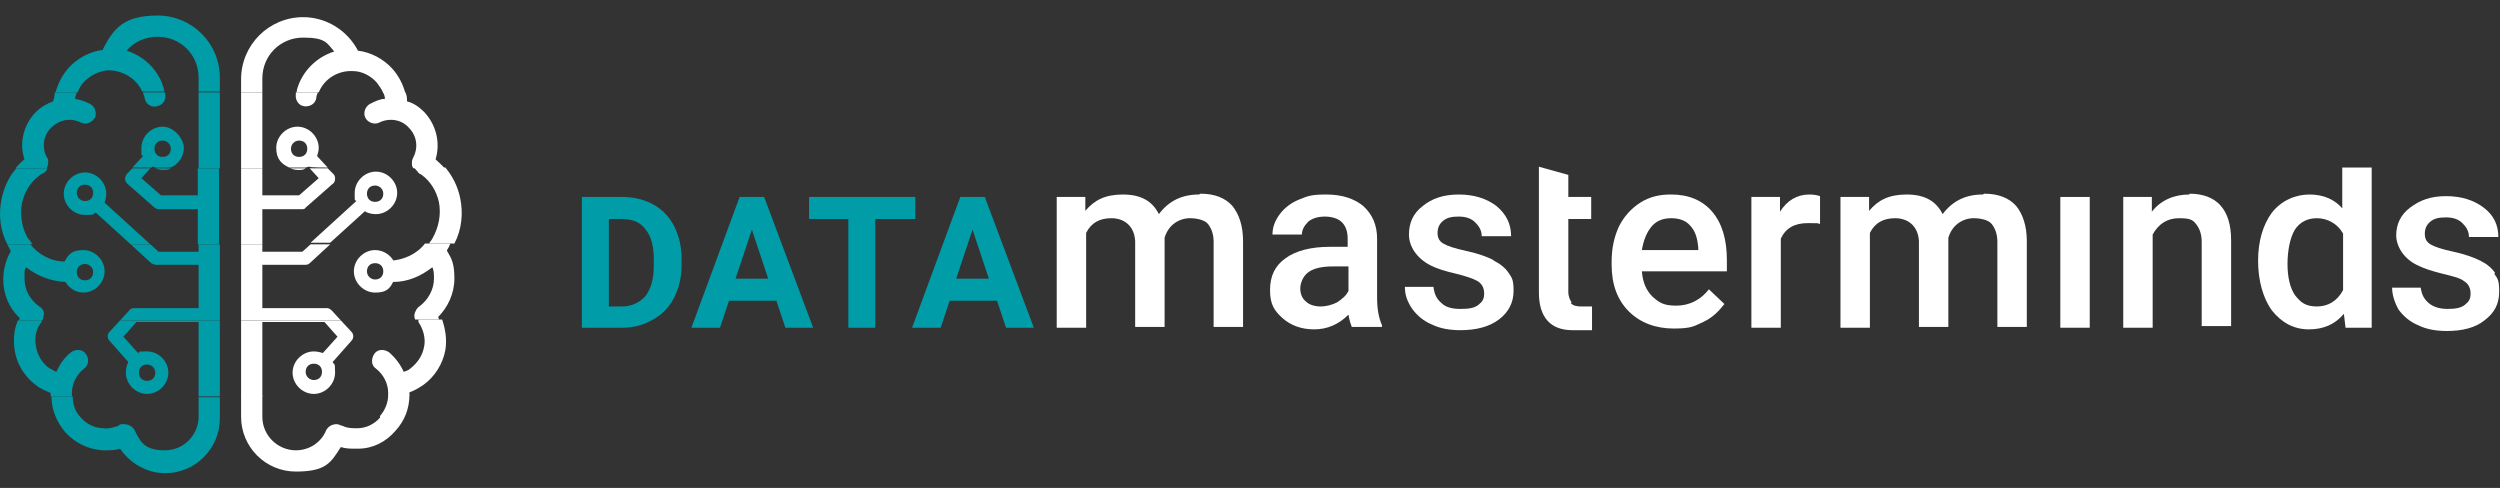
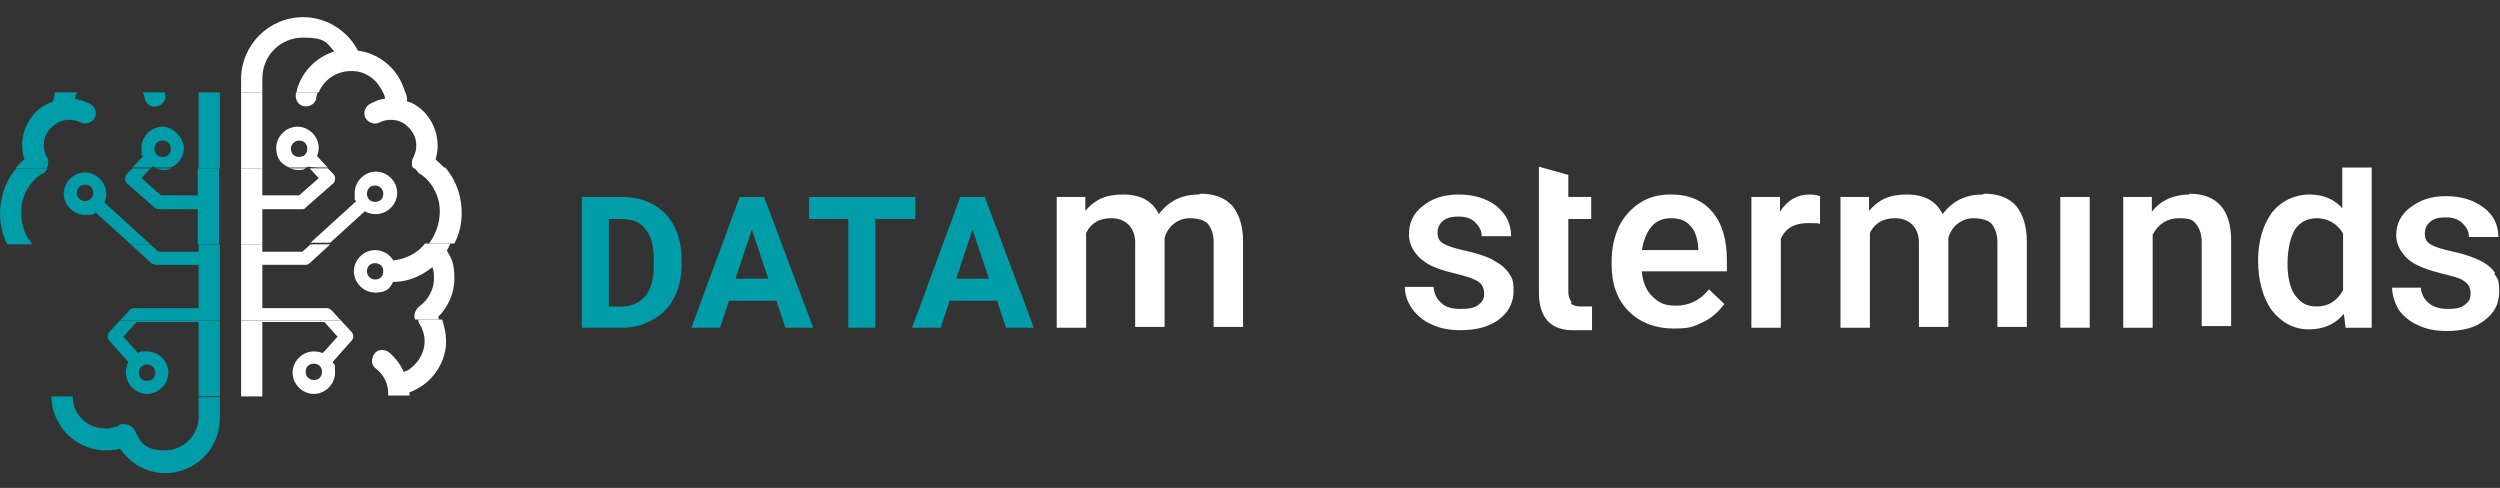
<svg xmlns="http://www.w3.org/2000/svg" id="Layer_1" data-name="Layer 1" version="1.1" viewBox="0 0 305.9 59.7">
  <rect x="0" y="0" width="305.9" height="59.7" fill="#333333" stroke="none" />
  <defs>
    <style>
      .cls-1 {
        fill: #fff;
      }

      .cls-1, .cls-2 {
        stroke-width: 0px;
      }

      .cls-2 {
        fill: #009ca7;
      }
    </style>
  </defs>
  <path class="cls-2" d="M119,28.1l2,6h-4l2-6ZM123,40.1h3.5l-6-16h-3l-5.9,16h3.5l1.1-3.3h5.8l1.1,3.3ZM112,24.1h-13v2.7h4.8v13.3h3.3v-13.3h4.9v-2.7ZM92,28.1l2,6h-4l2-6ZM96,40.1h3.5l-6-16h-3l-5.9,16h3.5l1.1-3.3h5.8l1.1,3.3ZM76.1,26.8c1.3,0,2.3.4,2.9,1.3.7.8,1,2.1,1,3.7v.8c0,1.6-.4,2.8-1,3.6-.7.8-1.7,1.3-2.9,1.3h-1.6v-10.7h1.6ZM76.1,40.1c1.4,0,2.6-.3,3.8-1,1.1-.6,2-1.5,2.6-2.7.6-1.2.9-2.5.9-4v-.7c0-1.5-.3-2.8-.9-4-.6-1.2-1.5-2.1-2.6-2.7s-2.4-.9-3.8-.9h-4.9v16h4.9Z" />
  <g>
    <path class="cls-1" d="M192.3,37c-.2-.3-.4-.7-.4-1.3v-8.9h2.8v-2.7h-2.8v-2.7l-3.6-1v15.4c0,3,1.4,4.6,4.1,4.6s1.5,0,2.4,0v-2.9c-.6,0-.8,0-1.3,0-.6,0-1-.1-1.3-.4Z" />
    <path class="cls-1" d="M146.7,23.8c-2.1,0-3.7.8-4.9,2.4-.8-1.6-2.2-2.4-4.4-2.4s-3.5.7-4.6,2v-1.7h-3.5v16h3.6v-11.6c.6-1.2,1.6-1.8,3.1-1.8s2.8.9,2.9,2.8v10.5h3.6v-10.9c.2-.7.6-1.3,1.1-1.7.5-.4,1.2-.7,2-.7s1.8.2,2.2.7c.4.5.7,1.2.7,2.2v10.4h3.6v-10.5c0-1.9-.5-3.3-1.3-4.3-.9-1-2.2-1.5-3.9-1.5Z" />
-     <path class="cls-1" d="M168.5,29.2c0-1.7-.6-3-1.7-4-1.1-.9-2.6-1.4-4.5-1.4s-2.3.2-3.3.6c-1,.4-1.8,1-2.4,1.8-.6.8-.9,1.6-.9,2.5h3.6c0-.6.3-1.1.8-1.6.5-.4,1.2-.6,2-.6s1.6.2,2.1.7c.5.5.7,1.2.7,2v1h-2.2c-2.3,0-4.2.5-5.4,1.4-1.3.9-1.9,2.2-1.9,3.9s.5,2.5,1.5,3.4c1,.9,2.3,1.4,3.9,1.4s3-.6,4.2-1.8c.1.7.3,1.2.4,1.5h3.7v-.2c-.4-.9-.6-2-.6-3.4v-7.2ZM165,35.6c-.3.6-.8,1-1.4,1.4-.6.3-1.3.5-2,.5s-1.4-.2-1.8-.6c-.5-.4-.7-1-.7-1.6s.3-1.5,1-2c.7-.5,1.7-.7,3-.7h1.9v3Z" />
    <path class="cls-1" d="M182.7,31.8c-.8-.4-1.9-.8-3.3-1.1-1.4-.3-2.3-.6-2.8-.9-.5-.3-.7-.7-.7-1.3s.2-1.1.7-1.5c.5-.4,1.1-.5,1.9-.5s1.5.2,2,.7c.5.5.8,1,.8,1.7h3.6c0-1.5-.6-2.7-1.8-3.7-1.2-.9-2.7-1.4-4.6-1.4s-3.3.5-4.4,1.4c-1.2.9-1.7,2.1-1.7,3.5s.9,2.9,2.7,3.8c.8.4,1.8.7,3.1,1,1.2.3,2.1.6,2.6.9.5.3.8.8.8,1.5s-.2,1-.7,1.4c-.5.4-1.2.5-2.2.5s-1.8-.2-2.3-.7c-.6-.5-.9-1.1-1-2h-3.5c0,1,.3,1.8.9,2.7.6.8,1.4,1.5,2.4,1.9,1,.5,2.2.7,3.5.7,1.9,0,3.5-.4,4.7-1.3,1.2-.9,1.8-2.1,1.8-3.5s-.2-1.6-.6-2.2c-.4-.6-1-1.1-1.8-1.5Z" />
    <path class="cls-1" d="M204.4,23.8c-1.4,0-2.6.3-3.7,1-1.1.7-2,1.7-2.6,2.9-.6,1.3-.9,2.7-.9,4.3v.4c0,2.4.7,4.3,2.1,5.7,1.4,1.4,3.3,2.1,5.5,2.1s2.5-.3,3.6-.8c1.1-.5,1.9-1.3,2.6-2.2l-1.9-1.8c-1,1.3-2.4,2-4,2s-2.1-.4-2.9-1.1c-.8-.8-1.2-1.8-1.3-3.1h10.4v-1.4c0-2.5-.6-4.5-1.8-5.9-1.2-1.4-2.9-2.1-5-2.1ZM207.7,30.6h-6.8c.2-1.2.6-2.2,1.2-2.9.6-.7,1.4-1,2.4-1s1.8.3,2.3.9c.6.6.9,1.5,1,2.7v.3Z" />
    <path class="cls-1" d="M267.9,23.8c-1.9,0-3.5.7-4.6,2.1v-1.8h-3.5v16h3.6v-11.4c.7-1.3,1.8-2,3.2-2s1.7.2,2.1.7c.4.5.7,1.2.7,2.2v10.3h3.6v-10.5c0-3.8-1.8-5.7-5.1-5.7Z" />
    <path class="cls-1" d="M286.7,25.6c-1-1.2-2.4-1.8-4.1-1.8s-3.4.7-4.6,2.2c-1.1,1.5-1.7,3.5-1.7,5.9s.6,4.6,1.7,6.1c1.2,1.5,2.7,2.3,4.5,2.3s3.2-.6,4.3-1.9l.2,1.7h3.2v-19.6h-3.6v5.2ZM286.7,35.5c-.7,1.3-1.8,2-3.2,2s-2-.5-2.7-1.4c-.6-.9-.9-2.2-.9-3.8s.3-3.2.9-4.2c.6-.9,1.5-1.4,2.7-1.4s2.5.6,3.2,1.9v6.8Z" />
    <path class="cls-1" d="M242.6,23.8c-2.1,0-3.7.8-4.9,2.4-.8-1.6-2.2-2.4-4.4-2.4s-3.5.7-4.6,2v-1.7h-3.5v16h3.6v-11.6c.6-1.2,1.6-1.8,3.1-1.8s2.8.9,2.9,2.8v10.5h3.6v-10.9c.2-.7.6-1.3,1.1-1.7.5-.4,1.2-.7,2-.7s1.8.2,2.2.7c.4.5.7,1.2.7,2.2v10.4h3.6v-10.5c0-1.9-.5-3.3-1.3-4.3-.9-1-2.2-1.5-3.9-1.5Z" />
    <path class="cls-1" d="M217.8,25.9v-1.8h-3.5v16h3.6v-10.9c.6-1.3,1.7-1.9,3.3-1.9s1,0,1.5.1v-3.4c-.3-.1-.7-.2-1.3-.2-1.5,0-2.7.7-3.6,2.1Z" />
    <rect class="cls-1" x="252.1" y="24.1" width="3.6" height="16" />
    <path class="cls-1" d="M305.3,33.4c-.4-.6-1-1.1-1.8-1.5-.8-.4-1.9-.8-3.3-1.1-1.4-.3-2.3-.6-2.8-.9-.5-.3-.7-.7-.7-1.3s.2-1.1.7-1.5c.5-.4,1.1-.5,1.9-.5s1.5.2,2,.7c.5.5.8,1,.8,1.7h3.6c0-1.5-.6-2.7-1.8-3.6-1.2-.9-2.7-1.4-4.6-1.4s-3.2.5-4.4,1.4c-1.2.9-1.7,2.1-1.7,3.4s.9,2.9,2.7,3.7c.8.4,1.8.7,3,1,1.2.3,2.1.5,2.6.9.5.3.8.8.8,1.5s-.2,1-.7,1.4c-.5.4-1.2.5-2.1.5s-1.7-.2-2.3-.7c-.6-.5-.9-1.1-1-1.9h-3.5c0,.9.3,1.8.8,2.7.6.8,1.4,1.5,2.4,1.9,1,.5,2.2.7,3.5.7,1.9,0,3.5-.4,4.6-1.3,1.2-.9,1.8-2,1.8-3.5s-.2-1.6-.6-2.2Z" />
  </g>
  <g>
    <path class="cls-1" d="M29.5,9.6v1.7h2.6v-1.7c0-2.8,2.2-5,5-5s2.9.7,3.8,1.7c-1.9.6-3.5,2-4.3,3.9-.1.3-.3.7-.3,1.1h2.7s0,0,0,0c.7-1.7,2.4-2.7,4.2-2.6,1.1,0,2.2.6,2.9,1.4.3.4.6.8.8,1.3h2.7c-.3-1.1-.8-2.1-1.6-3-1.1-1.2-2.6-2-4.2-2.2-1.3-2.5-3.9-4.1-6.7-4.1-4.2,0-7.6,3.4-7.6,7.6Z" />
    <path class="cls-1" d="M47.1,12.1c-.6,0-1.2.3-1.8.6-.6.3-.9,1.1-.6,1.7.3.6,1.1.9,1.7.6,1.2-.6,2.7-.4,3.6.6,1,1,1.2,2.4.6,3.6,0,0,0,0,0,0-.1.2-.2.4-.2.7s0,.5.2.7h3.8c-.3-.4-.7-.7-1.1-1.1.6-2,.1-4.2-1.4-5.8-.6-.6-1.3-1.1-2.1-1.3,0-.4,0-.7-.2-1.1h-2.7c.1.3.2.5.2.8Z" />
    <path class="cls-1" d="M37.8,20.4h.1c0,.1,2.2.1,2.2.1l-1.3-1.4c.1-.3.2-.7.2-1,0-1.4-1.2-2.6-2.6-2.6s-2.6,1.2-2.6,2.6.7,2,1.6,2.4h1.9c.1,0,.2,0,.4-.1ZM35.6,18.2c0-.5.4-1,1-1s1,.4,1,1-.4,1-1,1-1-.4-1-1Z" />
    <path class="cls-1" d="M37.2,13c.7.1,1.4-.3,1.5-1,0-.2.1-.5.2-.7h-2.7c0,0,0,.1,0,.2-.1.7.3,1.4,1,1.5Z" />
    <rect class="cls-1" x="29.5" y="11.3" width="2.6" height="9.3" />
    <path class="cls-1" d="M44.7,25.9c.4.2.8.3,1.3.3,1.4,0,2.6-1.2,2.6-2.6s-1.2-2.6-2.6-2.6-2.6,1.2-2.6,2.6,0,.7.2,1l-5.6,5.1h2.4l4.3-3.9ZM45.9,22.7c.5,0,1,.4,1,1s-.4,1-1,1-1-.4-1-1,.4-1,1-1Z" />
    <path class="cls-1" d="M32.1,29.9v-4.3h4.8c.2,0,.4,0,.5-.2l3.3-2.9c.2-.1.3-.4.3-.6,0-.2,0-.4-.2-.6l-.7-.7h-2.2l1.1,1.2-2.4,2.1h-4.5v-3.3h-2.6v9.3h2.6Z" />
    <path class="cls-1" d="M51.1,21.1c.2.1.3.2.5.3,1.1.8,1.8,2,2.1,3.3.3,1.5,0,3.1-.8,4.5-.1.2-.3.4-.4.6h3.1c.9-1.7,1.1-3.7.7-5.6-.3-1.4-.9-2.6-1.8-3.7h-3.8c.1.2.3.4.5.6Z" />
    <path class="cls-1" d="M37.4,20.6h-1.9c.3.1.6.2,1,.2s.6,0,.9-.2Z" />
    <path class="cls-1" d="M48.2,32c-.4-.8-1.3-1.4-2.3-1.4-1.4,0-2.6,1.2-2.6,2.6s1.2,2.6,2.6,2.6,1.8-.5,2.2-1.3c0,0,0,0,0,0,0,0,0,0,0,0,1.8,0,3.4-.7,4.8-1.8.2.4.2.9.2,1.4,0,1.3-.7,2.6-1.8,3.4-.3.2-.5.6-.6,1,0,.2,0,.4.1.6h2.9c0,0,0-.2-.1-.3,1.2-1.2,2-2.9,2-4.7s-.3-2.4-.9-3.4c0,0,0,0,0-.1.2-.3.3-.5.4-.8h-3.1c-1,1.3-2.6,2-4.2,2.1ZM45.9,34.2c-.5,0-1-.4-1-1s.4-1,1-1,1,.4,1,1-.4,1-1,1Z" />
    <path class="cls-1" d="M40,37.7h-7.9v-5.3h5.2c.2,0,.4,0,.6-.2l2.5-2.3h-2.4l-1,.9h-4.9v-.9h-2.6v9.3h12.2l-1.1-1.2c-.2-.2-.4-.3-.6-.3Z" />
    <path class="cls-1" d="M51.2,39.4c.6.9.9,2,.7,3-.2,1.1-.8,2-1.7,2.7-.2.2-.5.3-.8.4-.4-.9-1-1.7-1.8-2.4-.6-.4-1.4-.4-1.8.2-.4.6-.4,1.4.2,1.8.9.7,1.5,1.8,1.5,3,0,.1,0,.2,0,.3h2.6c0-.1,0-.3,0-.4.6-.2,1.1-.5,1.7-.9,1.4-1,2.4-2.6,2.7-4.3.2-1.3,0-2.5-.4-3.7h-2.9c0,0,0,.1,0,.2Z" />
    <path class="cls-1" d="M32.1,39.4h7.6l1.6,1.8-1.8,2c-.3-.1-.7-.2-1.1-.2-1.4,0-2.6,1.2-2.6,2.6s1.2,2.6,2.6,2.6,2.6-1.2,2.6-2.6-.1-.9-.3-1.3l2.3-2.6c.3-.3.3-.8,0-1.1l-1.3-1.4h-12.2v9.3h2.6v-9.1ZM38.4,46.5c-.5,0-1-.4-1-1s.4-1,1-1,1,.4,1,1-.4,1-1,1Z" />
-     <path class="cls-1" d="M46.5,51.1c-.7.8-1.7,1.3-2.8,1.3-.6,0-1.2,0-1.8-.3-.2,0-.4-.2-.7-.2-.7,0-1.2.4-1.4,1-.7,1.4-2.1,2.2-3.6,2.2-2.2,0-4.1-1.8-4.1-4.1v-2.6h-2.6v2.6c0,3.7,3,6.7,6.7,6.7s4.3-1.1,5.5-3c.6.2,1.2.2,1.8.2s.2,0,.3,0c1.8,0,3.4-.8,4.6-2.2,1.1-1.2,1.7-2.7,1.7-4.4h-2.6c0,1-.4,1.9-1,2.6Z" />
-     <path class="cls-2" d="M12.6,6.1c-1.6.2-3.1,1-4.2,2.2-.8.9-1.3,1.9-1.6,3h2.7c.2-.5.4-.9.8-1.3.8-.8,1.8-1.3,2.9-1.4,1.8,0,3.5,1,4.2,2.6,0,0,0,0,0,0h2.7c0-.4-.2-.7-.3-1.1-.8-1.9-2.4-3.3-4.3-3.9.9-1.1,2.3-1.7,3.8-1.7,2.8,0,5,2.2,5,5v1.7h2.6v-1.7c0-4.2-3.4-7.6-7.6-7.6s-5.4,1.6-6.7,4.1Z" />
    <rect class="cls-2" x="24.3" y="11.3" width="2.6" height="9.3" />
    <path class="cls-2" d="M5.9,19.9c0-.3,0-.5-.2-.7,0,0,0,0,0,0-.6-1.2-.4-2.7.6-3.6,1-1,2.4-1.2,3.6-.6.6.3,1.4,0,1.7-.6.3-.6,0-1.4-.6-1.7-.6-.3-1.2-.5-1.8-.6,0-.3.1-.5.2-.8h-2.7c0,.4-.1.7-.2,1.1-.8.3-1.5.7-2.1,1.3-1.5,1.5-2.1,3.8-1.4,5.8-.4.3-.8.7-1.1,1.1h3.8c.1-.2.2-.4.2-.7Z" />
    <path class="cls-2" d="M18.6,20.4c.1,0,.2,0,.4.1h1.9c.9-.4,1.6-1.3,1.6-2.4s-1.2-2.6-2.6-2.6-2.6,1.2-2.6,2.6,0,.7.2,1l-1.3,1.4h2.4ZM19.9,17.2c.5,0,1,.4,1,1s-.4,1-1,1-1-.4-1-1,.4-1,1-1Z" />
    <path class="cls-2" d="M19.2,13c.7-.1,1.2-.8,1-1.5,0,0,0-.1,0-.2h-2.7c0,.2.2.5.2.7.1.7.8,1.2,1.5,1Z" />
    <path class="cls-2" d="M19.9,20.8c.4,0,.7,0,1-.2h-1.9c.3.1.6.2.9.2Z" />
    <path class="cls-2" d="M3.5,29.3c-.8-1.3-1.1-2.9-.8-4.5.3-1.3,1-2.5,2.1-3.3.2-.2.3-.2.5-.3.2-.1.4-.3.5-.6H2c-.9,1-1.5,2.3-1.8,3.7-.4,1.9-.2,3.9.7,5.6h3.1c-.2-.2-.3-.4-.4-.6Z" />
    <path class="cls-2" d="M13,23.7c0-1.4-1.2-2.6-2.6-2.6s-2.6,1.2-2.6,2.6,1.2,2.6,2.6,2.6.9-.1,1.3-.3l4.3,3.9h2.4l-5.6-5.1c.1-.3.2-.7.2-1ZM10.4,24.6c-.5,0-1-.4-1-1s.4-1,1-1,1,.4,1,1-.4,1-1,1Z" />
    <path class="cls-2" d="M15.3,21.9c0,.2.1.4.3.6l3.3,2.9c.2.1.3.2.5.2h4.8v4.3h2.6v-9.3h-2.6v3.3h-4.5l-2.4-2.1,1.1-1.2h-2.2l-.7.7c-.1.2-.2.4-.2.6Z" />
-     <path class="cls-2" d="M5.4,38.5c0-.4-.2-.8-.6-1-1.1-.8-1.8-2-1.8-3.4s0-.9.2-1.4c1.4,1.1,3,1.7,4.8,1.8,0,0,0,0,0,0s0,0,0,0c.5.8,1.3,1.3,2.2,1.3,1.4,0,2.6-1.2,2.6-2.6s-1.2-2.6-2.6-2.6-1.8.5-2.3,1.4c-1.7,0-3.2-.9-4.2-2.1H.9c.1.3.3.5.4.8,0,0,0,0,0,.1-.6,1-.9,2.2-.9,3.4,0,1.8.7,3.5,2,4.7,0,0,0,.2-.1.3h2.9c0-.2.2-.4.1-.6ZM10.4,32.3c.5,0,1,.4,1,1s-.4,1-1,1-1-.4-1-1,.4-1,1-1Z" />
    <path class="cls-2" d="M24.3,29.9v.9h-4.9l-1-.9h-2.4l2.5,2.3c.2.1.4.2.6.2h5.2v5.3h-7.9c-.2,0-.5.1-.6.3l-1.1,1.2h12.2v-9.3h-2.6Z" />
    <path class="cls-2" d="M14.7,39.2l-1.3,1.4c-.3.3-.3.8,0,1.1l2.3,2.6c-.2.4-.3.8-.3,1.3,0,1.4,1.2,2.6,2.6,2.6s2.6-1.2,2.6-2.6-1.2-2.6-2.6-2.6-.7,0-1.1.2l-1.8-2,1.6-1.8h7.6v9.1h2.6v-9.3h-12.2ZM18,44.6c.5,0,1,.4,1,1s-.4,1-1,1-1-.4-1-1,.4-1,1-1Z" />
-     <path class="cls-2" d="M8.8,48.1c0-1.2.6-2.3,1.5-3,.6-.4.6-1.3.2-1.8-.4-.6-1.3-.6-1.8-.2-.8.6-1.4,1.5-1.8,2.4-.3-.1-.5-.3-.8-.4-.9-.6-1.5-1.6-1.7-2.7-.2-1.1,0-2.2.7-3,0,0,0-.1,0-.2h-2.9c-.5,1.1-.6,2.4-.4,3.7.3,1.8,1.3,3.3,2.7,4.3.5.4,1.1.6,1.7.9,0,.1,0,.3,0,.4h2.6c0-.1,0-.2,0-.3Z" />
    <path class="cls-2" d="M24.3,51c0,2.2-1.8,4.1-4.1,4.1s-2.9-.8-3.6-2.2c-.2-.6-.8-1-1.4-1s-.5,0-.7.2c-.6.2-1.2.4-1.8.3-1.1,0-2.1-.5-2.8-1.3-.7-.7-1-1.6-1-2.6h-2.6c0,1.6.6,3.1,1.7,4.4,1.2,1.3,2.8,2.1,4.6,2.2,0,0,.2,0,.3,0,.6,0,1.2,0,1.8-.2,1.2,1.8,3.3,3,5.5,3,3.7,0,6.7-3,6.7-6.7v-2.6h-2.6v2.6Z" />
  </g>
</svg>